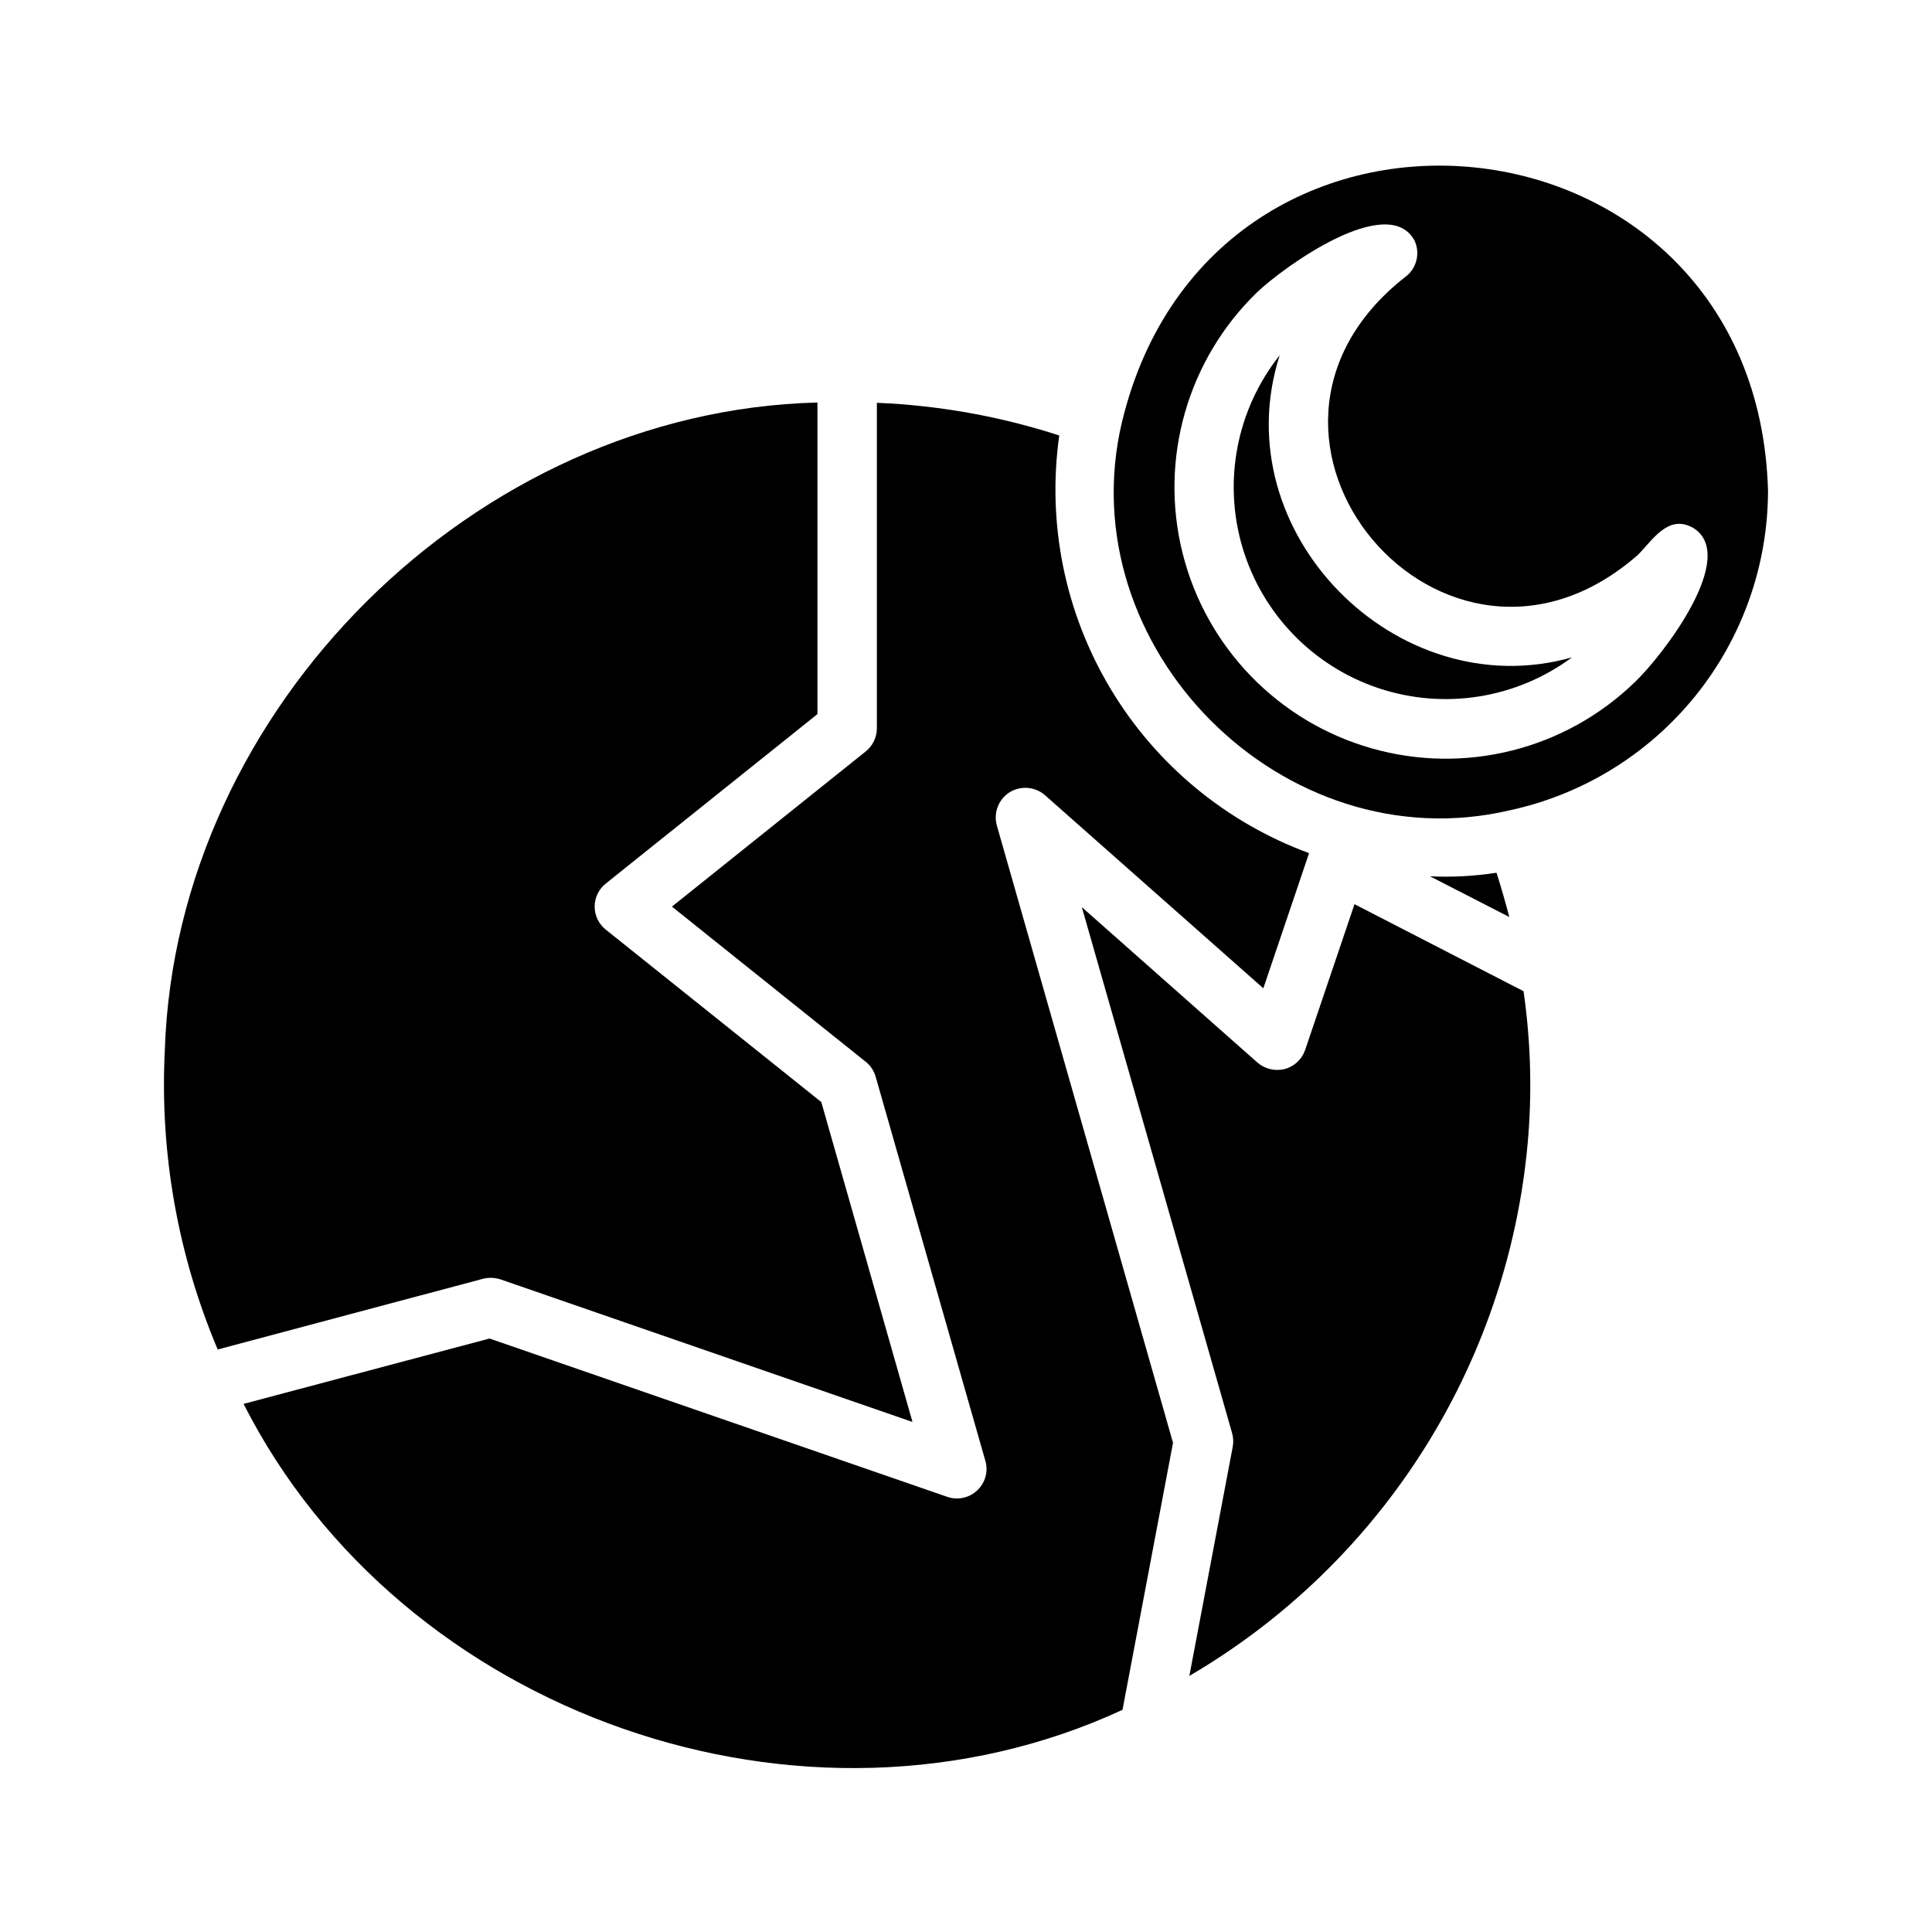
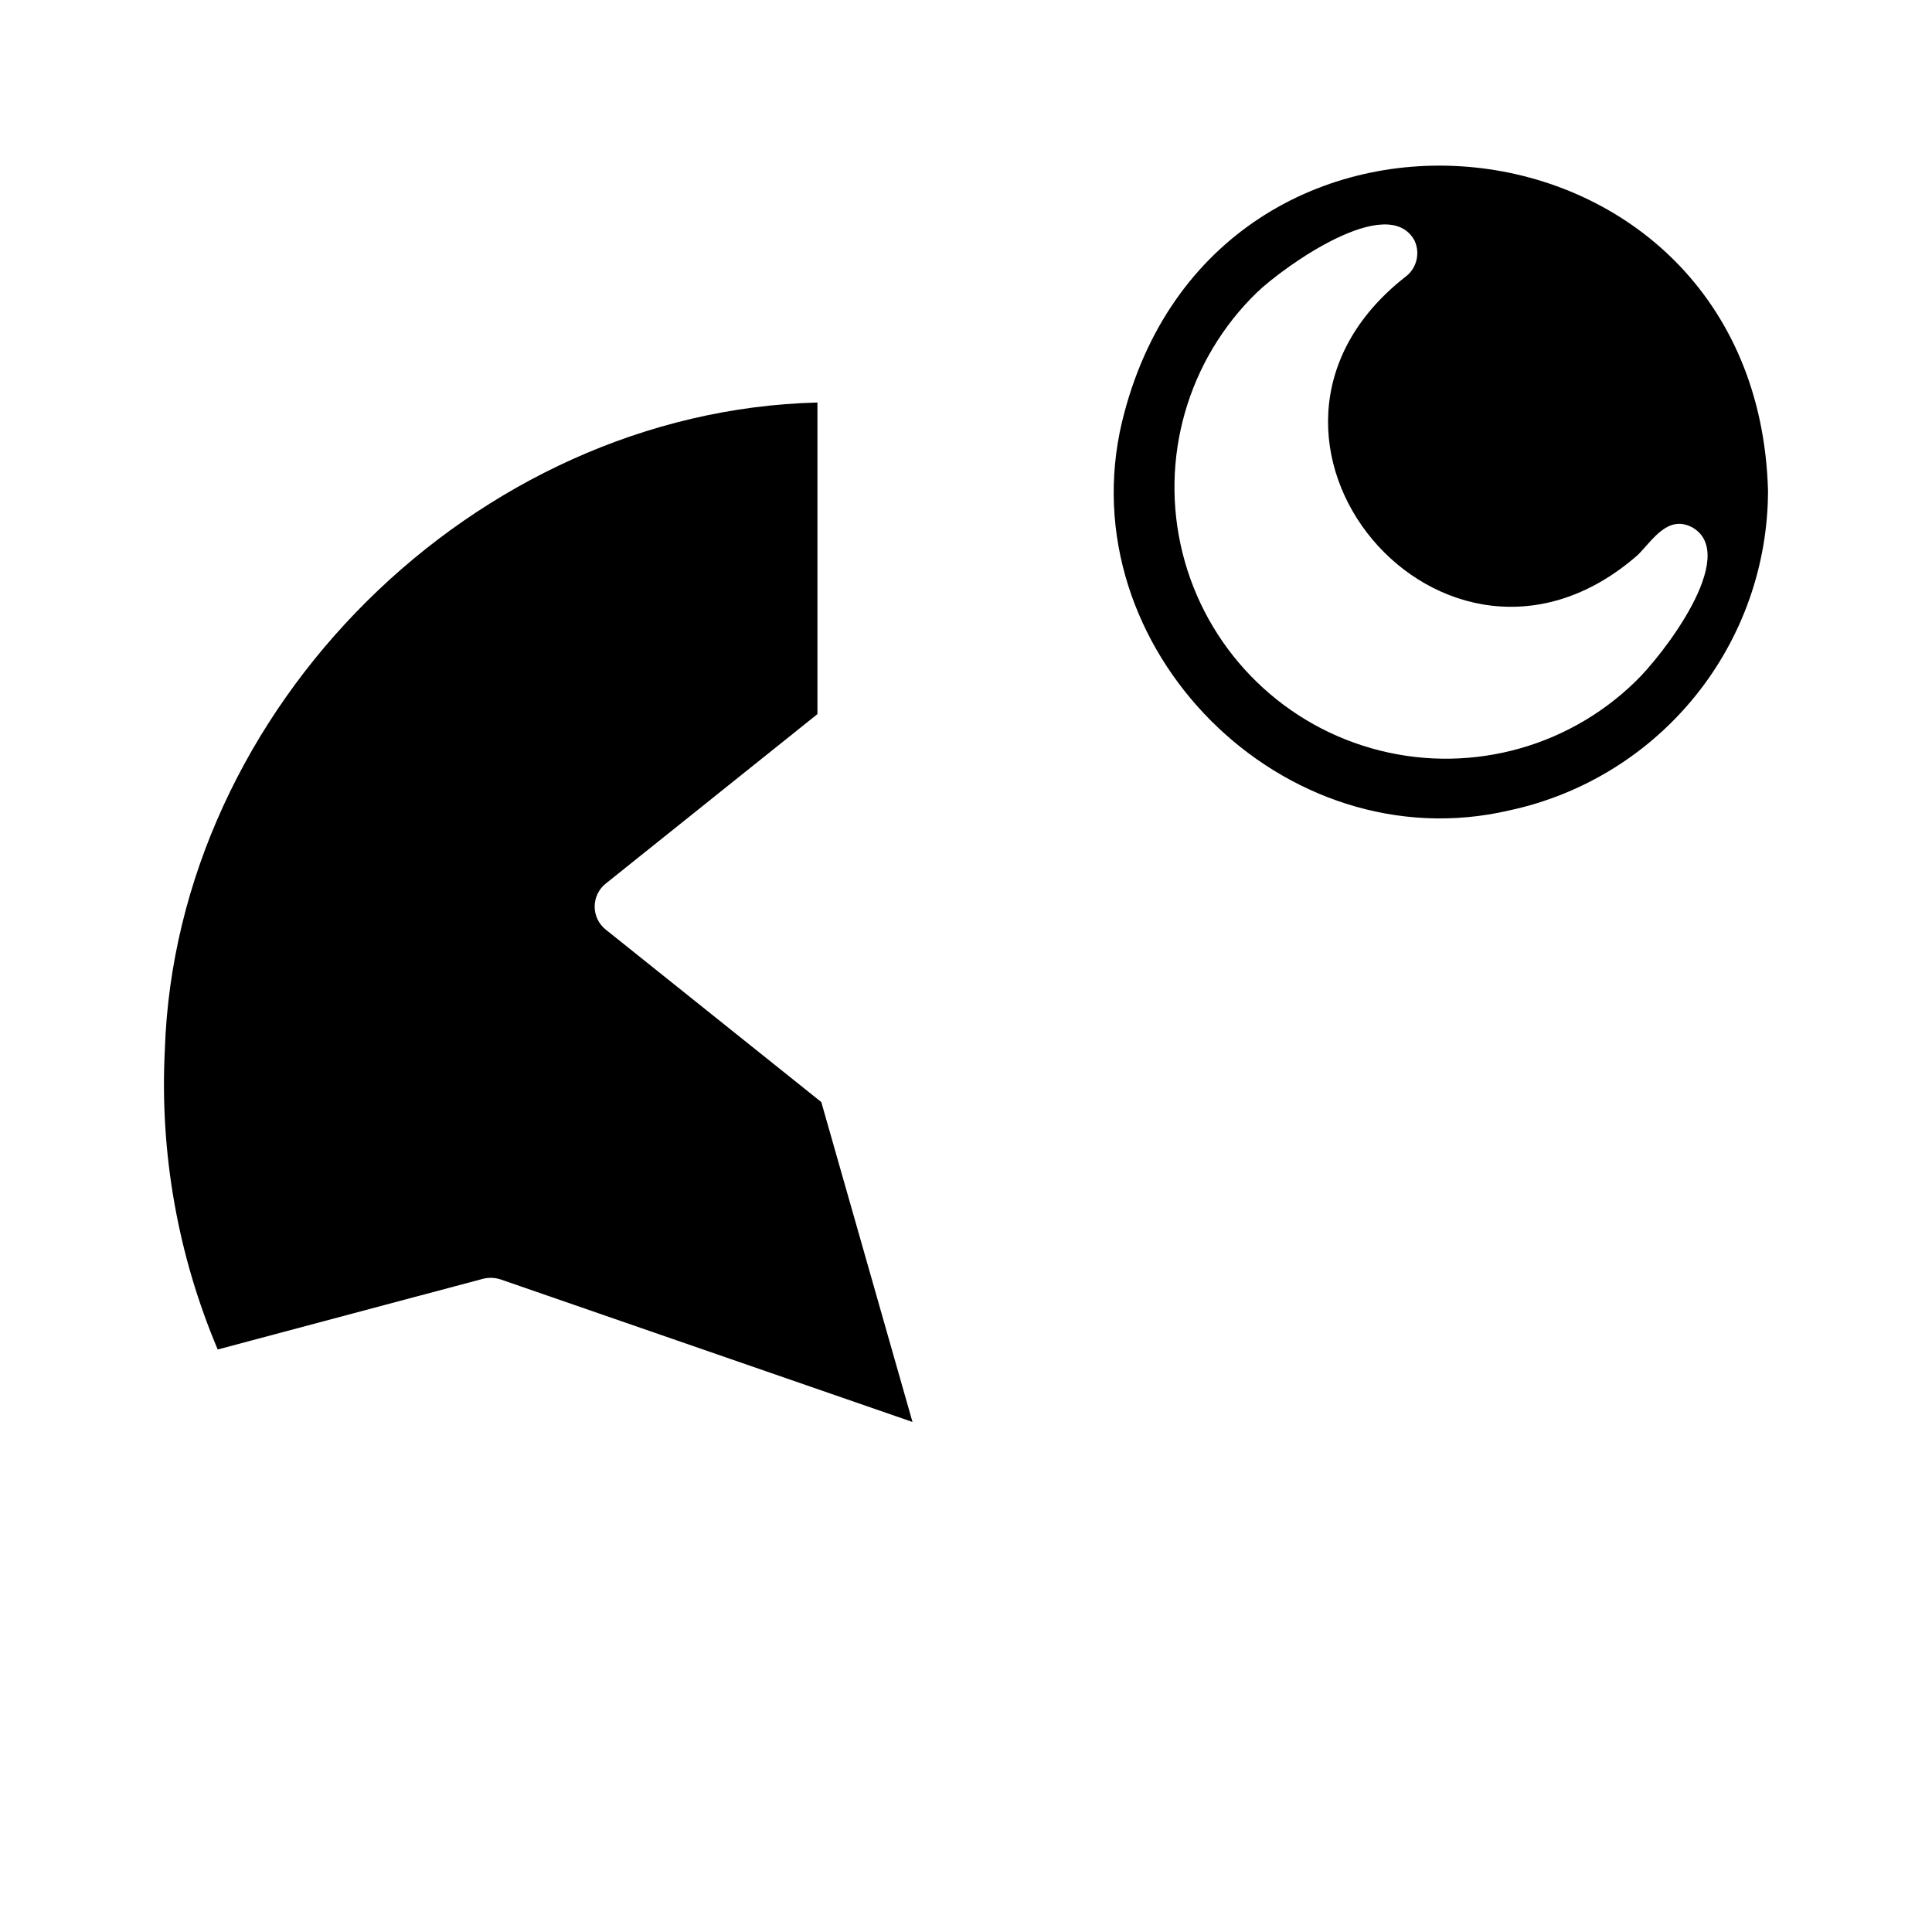
<svg xmlns="http://www.w3.org/2000/svg" fill="#000000" width="800px" height="800px" version="1.1" viewBox="144 144 512 512">
  <g>
-     <path d="m411.57 353.95c2.961-1.809 6.754-1.492 9.367 0.789l57.859 51.168 12.121-35.816h0.004c-22.031-8.098-40.617-23.5-52.664-43.641-12.047-20.141-16.828-43.805-13.543-67.043-15.641-5.074-31.902-7.988-48.332-8.656v86.277c-0.012 2.394-1.113 4.652-2.992 6.141l-51.324 41.09 51.324 41.094c1.297 1.02 2.234 2.426 2.676 4.012l29.047 101.71h0.004c0.84 2.816 0.016 5.863-2.129 7.875-2.117 2.016-5.184 2.684-7.949 1.73l-121.31-41.957-65.18 17.32c41.801 82.422 148.62 120.05 232.93 81.082l13.383-70.77-46.684-163.58c-0.945-3.367 0.43-6.953 3.387-8.82z" />
    <path d="m441.33 255.86c-14.168 59.828 42.824 116.9 102.73 102.89h-0.004c19.375-4.176 36.73-14.859 49.191-30.27 12.457-15.41 19.27-34.617 19.297-54.434-2.914-103.99-147.13-118.39-171.21-18.184zm135.87 68.957c-18.465 17.875-45.062 24.539-69.77 17.484-24.711-7.055-43.781-26.754-50.027-51.68s1.277-51.293 19.742-69.164c7.164-6.848 34.715-26.609 41.723-13.699v0.004c1.586 3.414 0.531 7.473-2.519 9.68-53.922 42.352 10.391 118.63 61.715 73.602 3.856-3.856 7.949-10.785 14.484-7.242 12.598 7.402-8.105 34.168-15.348 41.016z" />
-     <path d="m502.96 383.62-13.066 38.574c-0.84 2.508-2.879 4.43-5.434 5.113-2.551 0.637-5.254-0.008-7.242-1.73l-46.523-41.172 39.832 139.41c0.328 1.18 0.383 2.418 0.156 3.621l-11.492 60.695c25.531-14.938 47.051-35.852 62.711-60.945s24.992-53.617 27.188-83.113c0.895-12.477 0.445-25.012-1.336-37.391z" />
    <path d="m276.64 483.05 109.18 37.785-24.168-84.781-57.07-45.656c-1.887-1.477-2.992-3.742-2.992-6.141 0-2.398 1.105-4.66 2.992-6.141l56.047-44.871v-82.574c-90.766 2.281-169.96 80.926-172.95 171.61h0.004c-1.375 27.168 3.418 54.293 14.012 79.348l70.297-18.734c1.531-0.383 3.141-0.328 4.644 0.156z" />
-     <path d="m483.13 238.15c-11.402 14.355-15.078 33.371-9.855 50.941 5.219 17.57 18.688 31.488 36.078 37.289 17.387 5.797 36.512 2.75 51.234-8.172-46.363 13.148-92.496-33.141-77.457-80.059z" />
-     <path d="m522.96 376.23 21.02 10.785c-1.023-3.856-2.125-7.793-3.387-11.73-5.832 0.902-11.738 1.219-17.633 0.945z" />
  </g>
</svg>